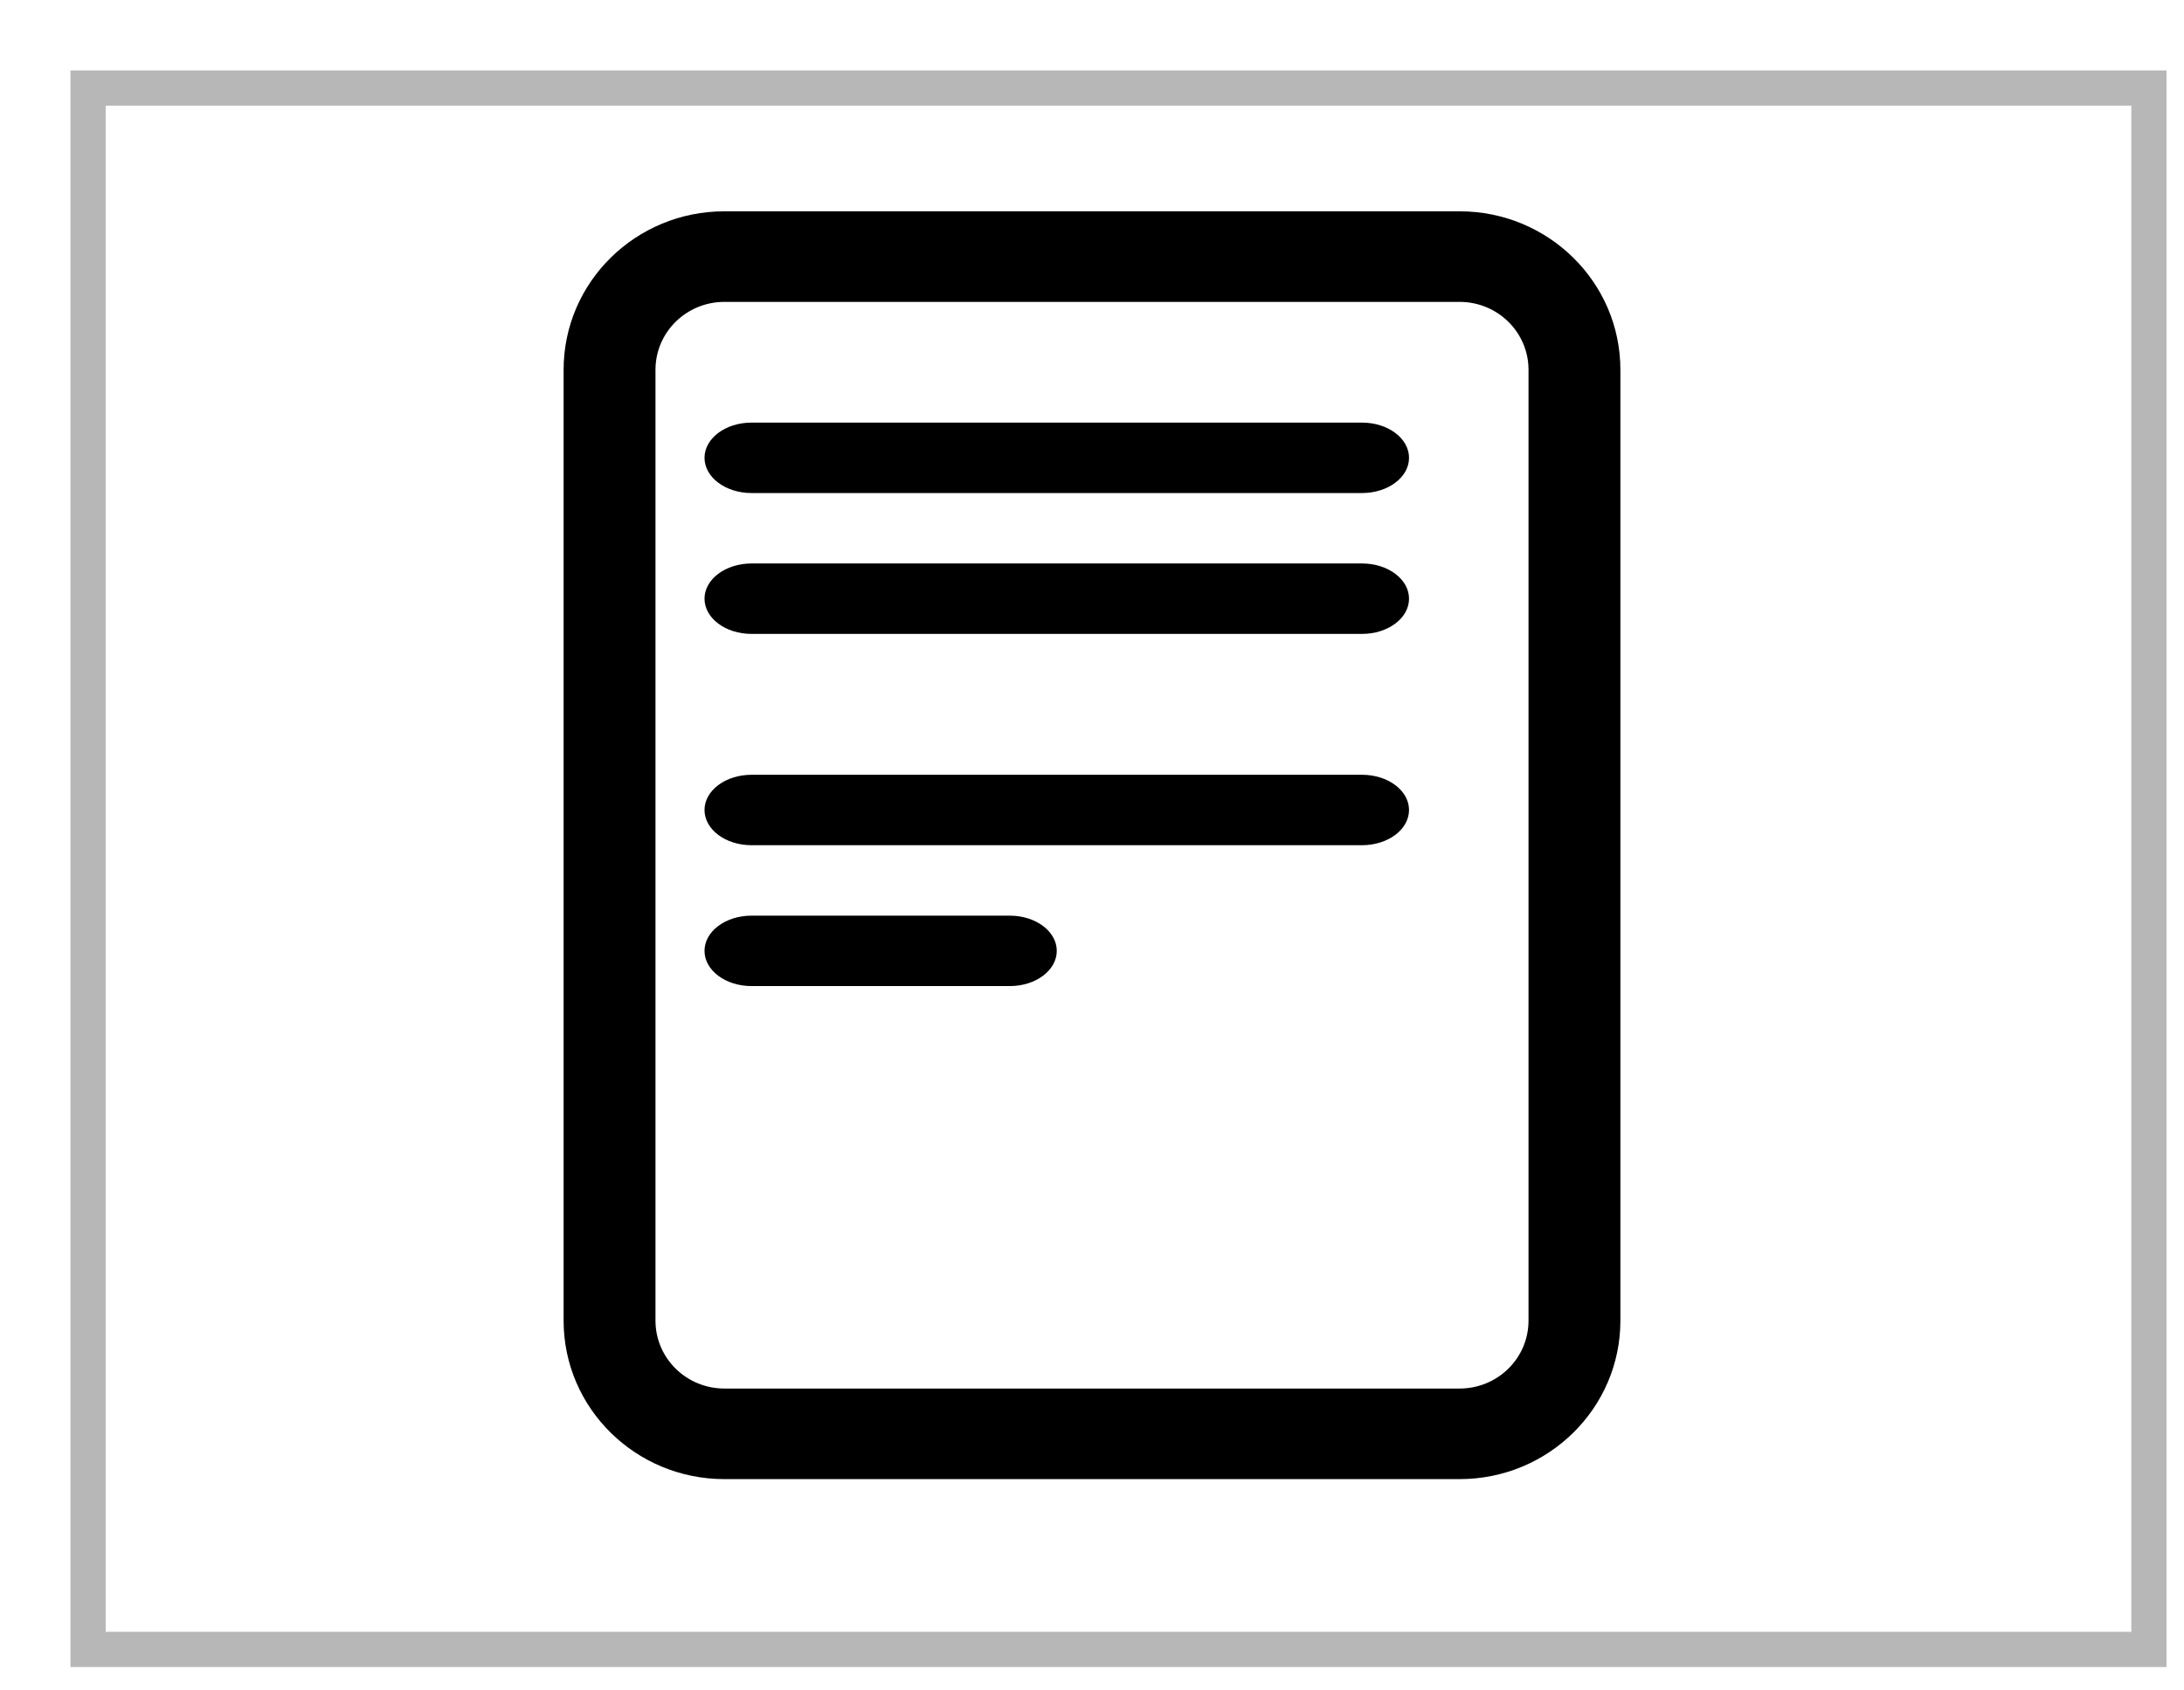
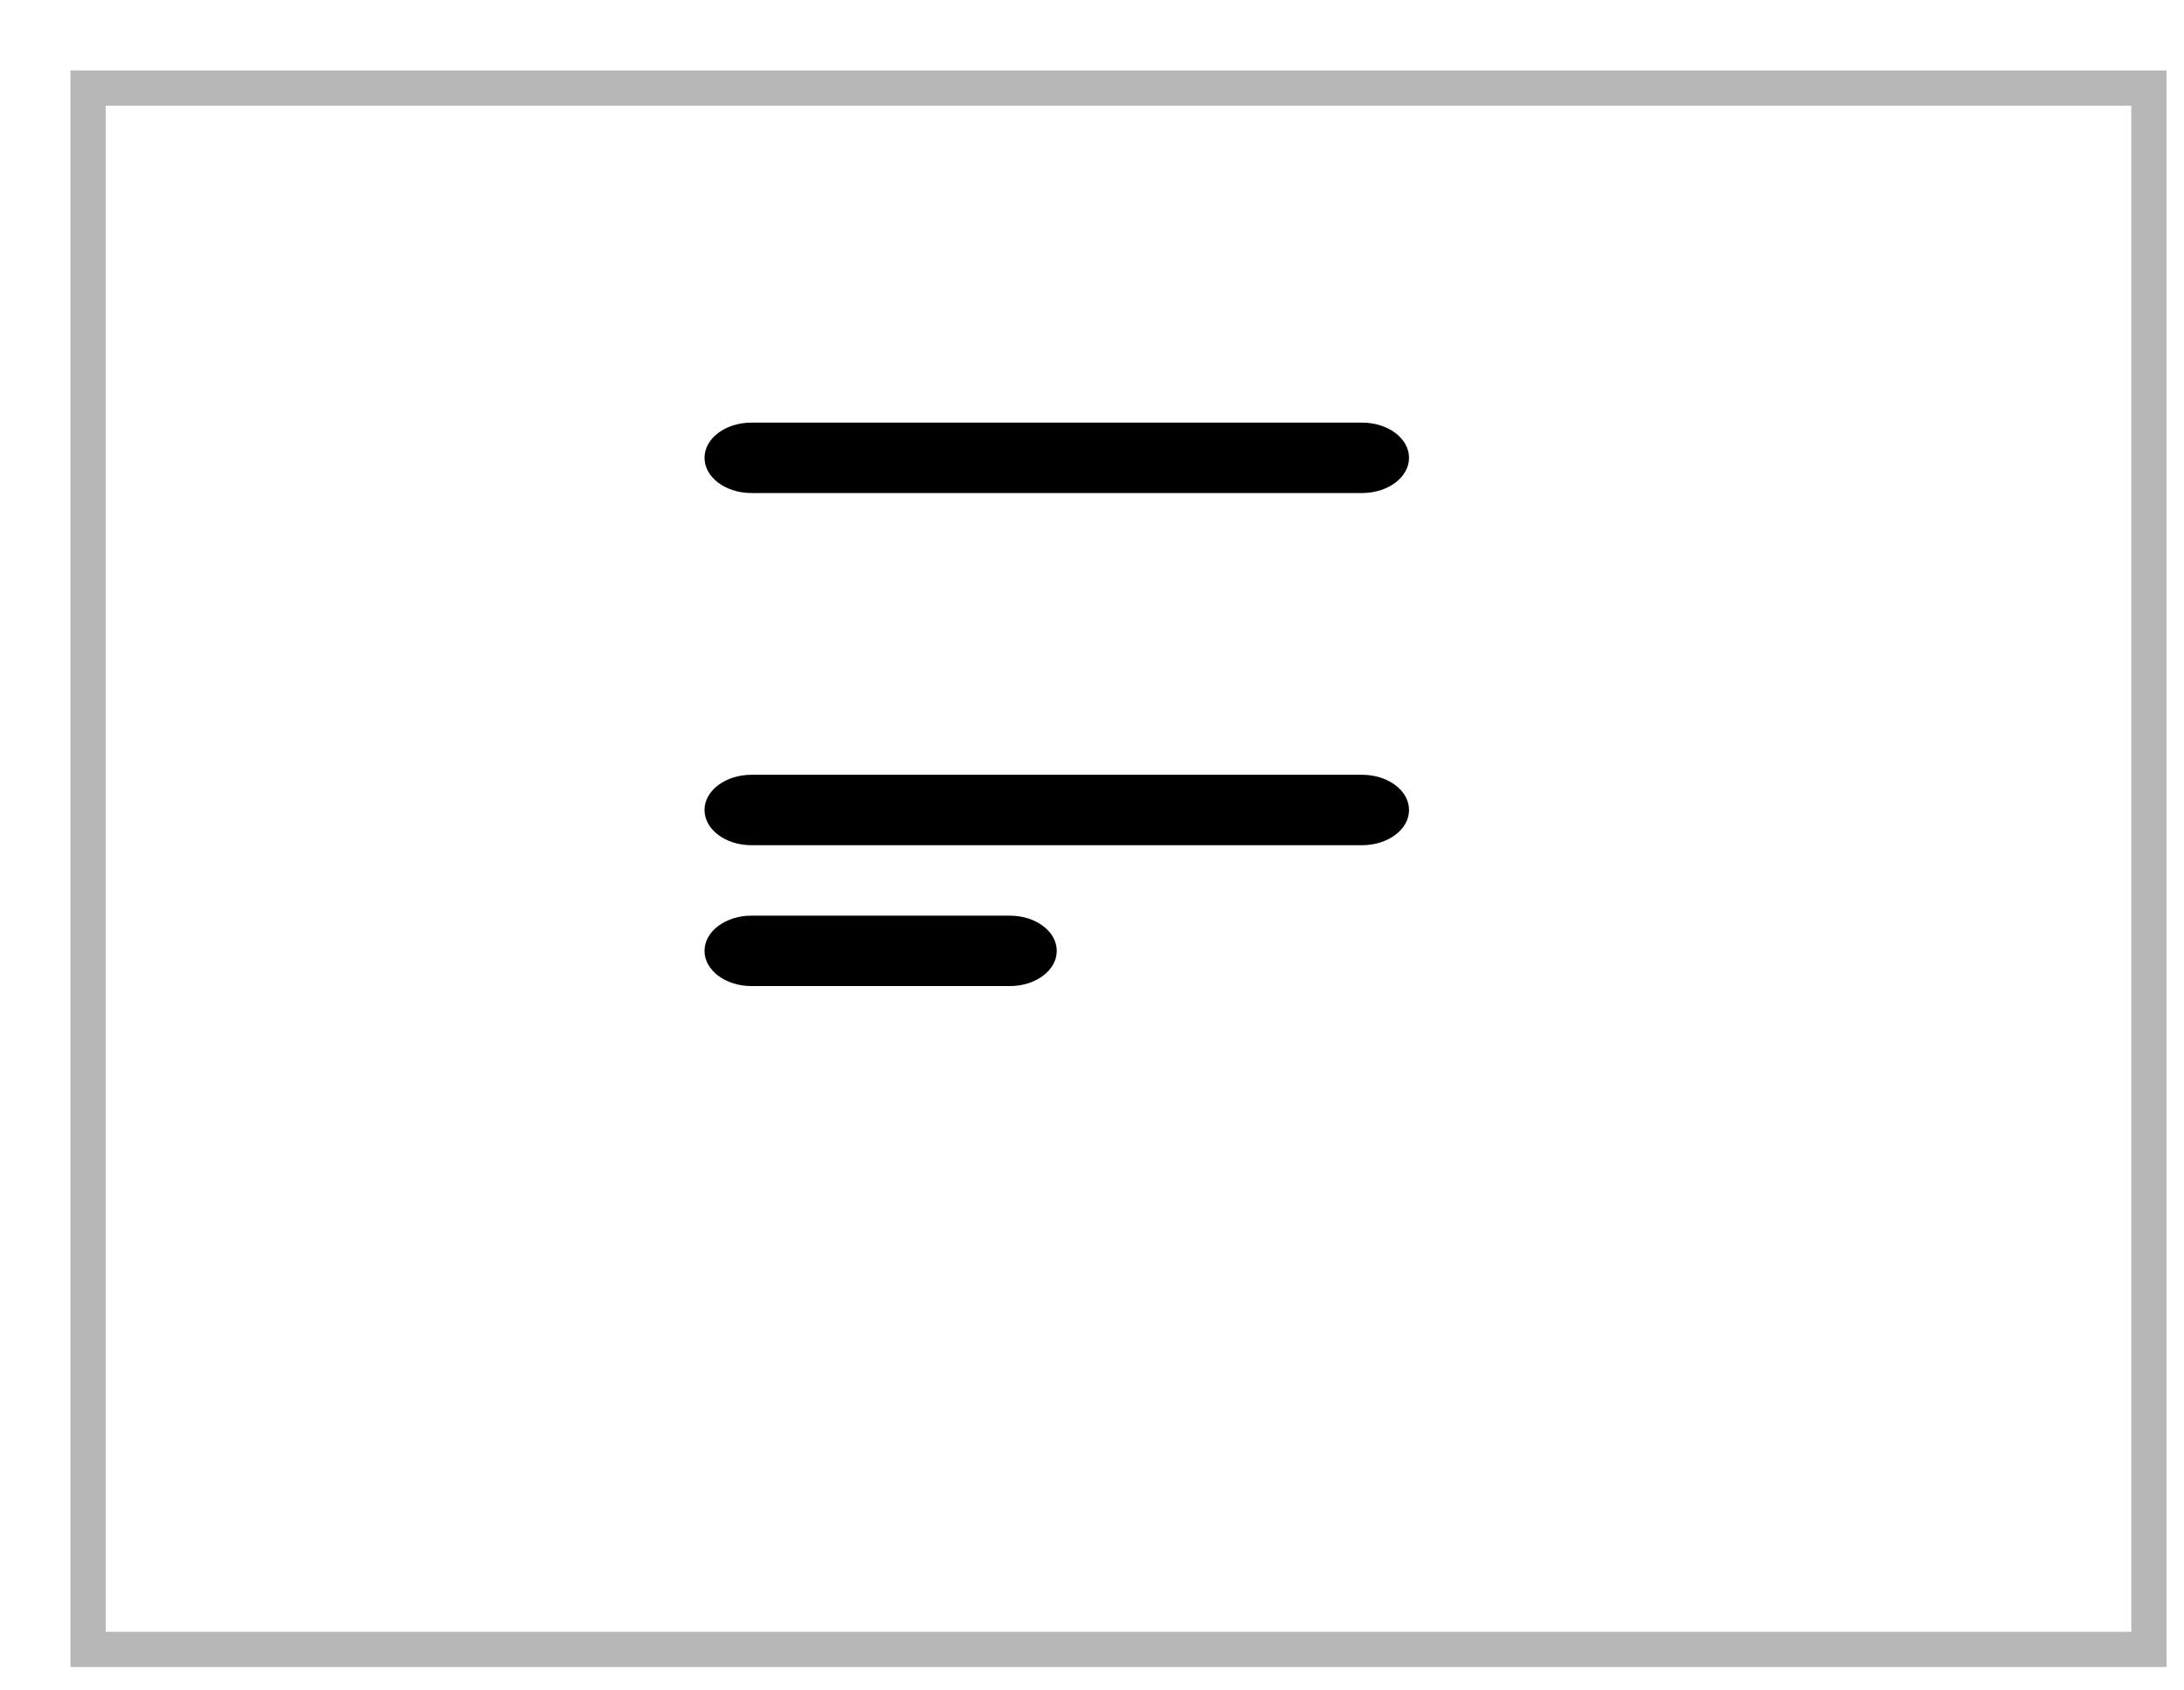
<svg xmlns="http://www.w3.org/2000/svg" version="1.1" width="31px" height="24px" viewBox="0 0 31.0 24.0">
  <defs>
    <clipPath id="i0">
-       <path d="M12.717,0 C13.978,0 15,1.007 15,2.25 L15,15.75 C15,16.993 13.978,18 12.717,18 L2.283,18 C1.022,18 0,16.993 0,15.75 L0,2.25 C0,1.007 1.022,0 2.283,0 Z M12.717,1.286 L2.283,1.286 C1.742,1.286 1.304,1.717 1.304,2.25 L1.304,15.75 C1.304,16.283 1.742,16.714 2.283,16.714 L12.717,16.714 C13.258,16.714 13.696,16.283 13.696,15.75 L13.696,2.25 C13.696,1.717 13.258,1.286 12.717,1.286 Z" />
-     </clipPath>
+       </clipPath>
    <clipPath id="i1">
      <path d="M9.333,0 C9.702,0 10,0.224 10,0.5 C10,0.776 9.702,1 9.333,1 L0.667,1 C0.298,1 0,0.776 0,0.5 C0,0.224 0.298,0 0.667,0 Z" />
    </clipPath>
    <clipPath id="i2">
      <path d="M4.333,0 C4.702,0 5,0.224 5,0.5 C5,0.776 4.702,1 4.333,1 L0.667,1 C0.298,1 0,0.776 0,0.5 C0,0.224 0.298,0 0.667,0 Z" />
    </clipPath>
  </defs>
  <g transform="translate(1.0 1.0)">
    <g transform="translate(0.25 0.25)">
      <polygon points="0,0 29.252,0 29.252,22.168 0,22.168 0,0 0,0" stroke="rgba(112, 112, 112, 0.5)" stroke-width="0.5" fill="none" stroke-miterlimit="10" />
    </g>
    <g transform="translate(7.0 2.0)">
      <g clip-path="url(#i0)">
-         <polygon points="0,0 15,0 15,18 0,18 0,0" stroke="none" fill="#000000" />
-       </g>
+         </g>
      <g transform="translate(2.0 3.0)">
        <g clip-path="url(#i1)">
          <polygon points="0,0 10,0 10,1 0,1 0,0" stroke="none" fill="#000000" />
        </g>
      </g>
      <g transform="translate(2.0 5.0)">
        <g clip-path="url(#i1)">
-           <polygon points="0,0 10,0 10,1 0,1 0,0" stroke="none" fill="#000000" />
-         </g>
+           </g>
      </g>
      <g transform="translate(2.0 8.0)">
        <g clip-path="url(#i1)">
          <polygon points="0,0 10,0 10,1 0,1 0,0" stroke="none" fill="#000000" />
        </g>
      </g>
      <g transform="translate(2.0 10.0)">
        <g clip-path="url(#i2)">
          <polygon points="0,0 5,0 5,1 0,1 0,0" stroke="none" fill="#000000" />
        </g>
      </g>
    </g>
  </g>
</svg>